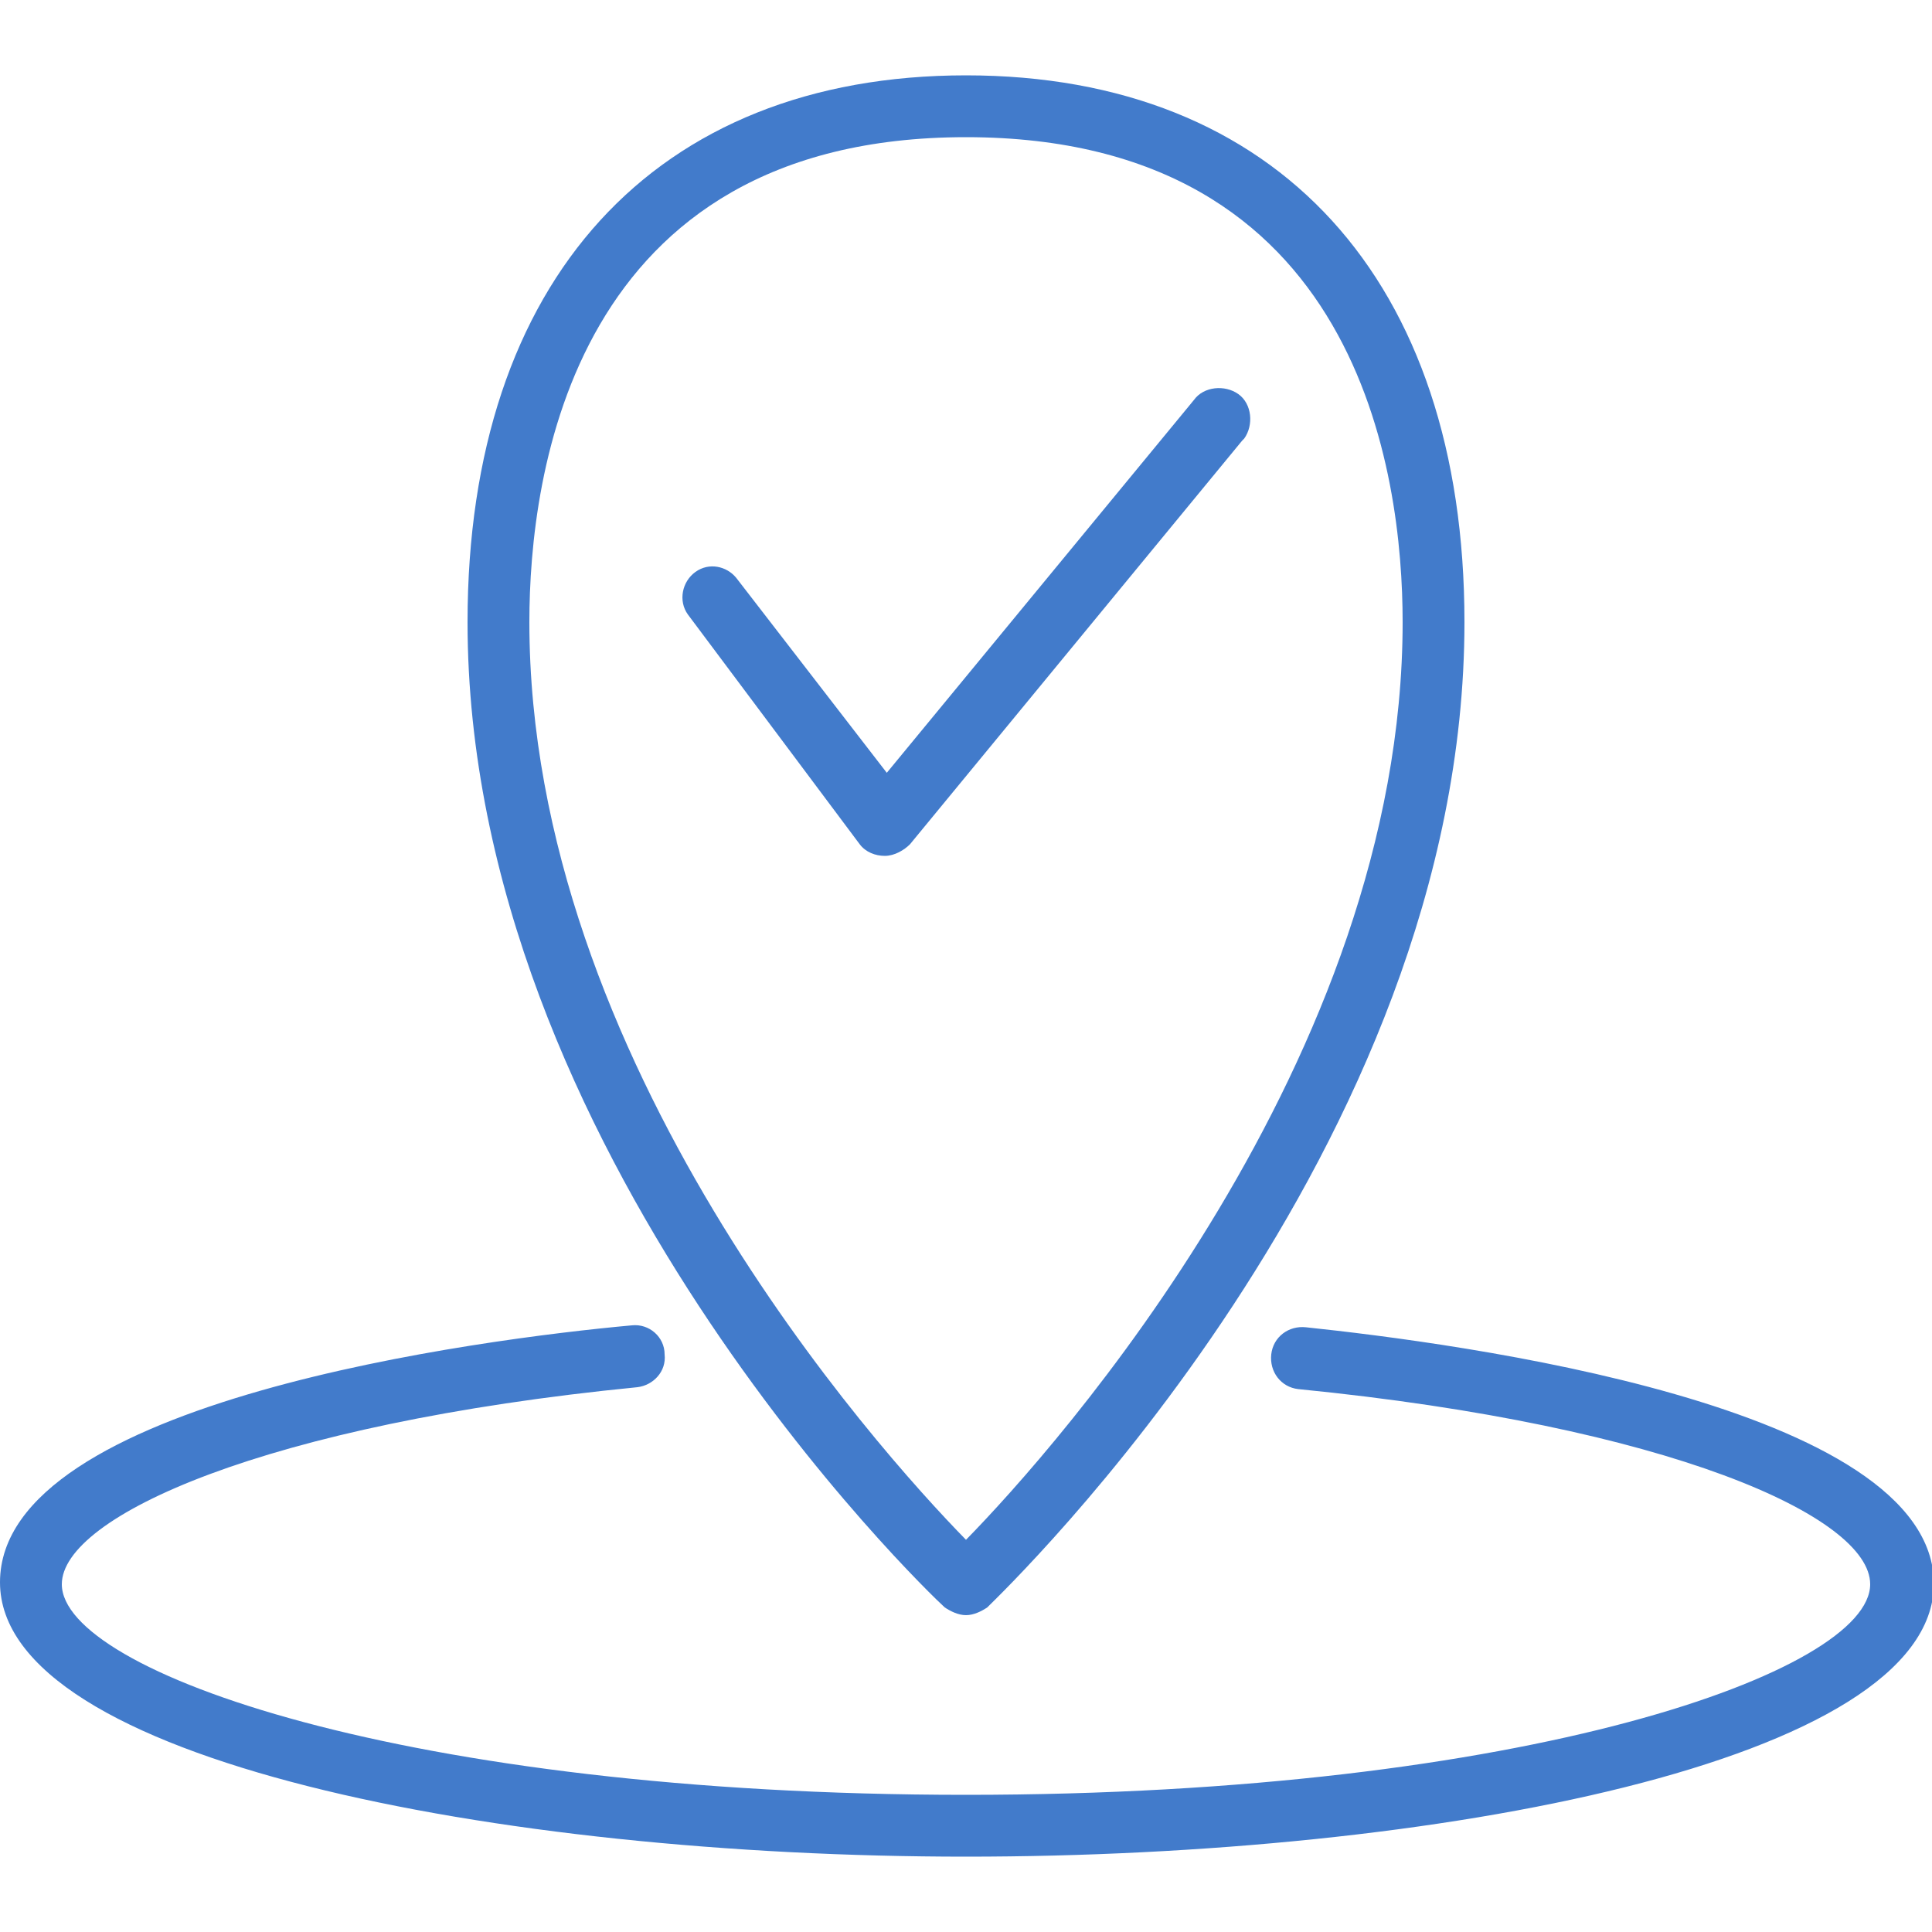
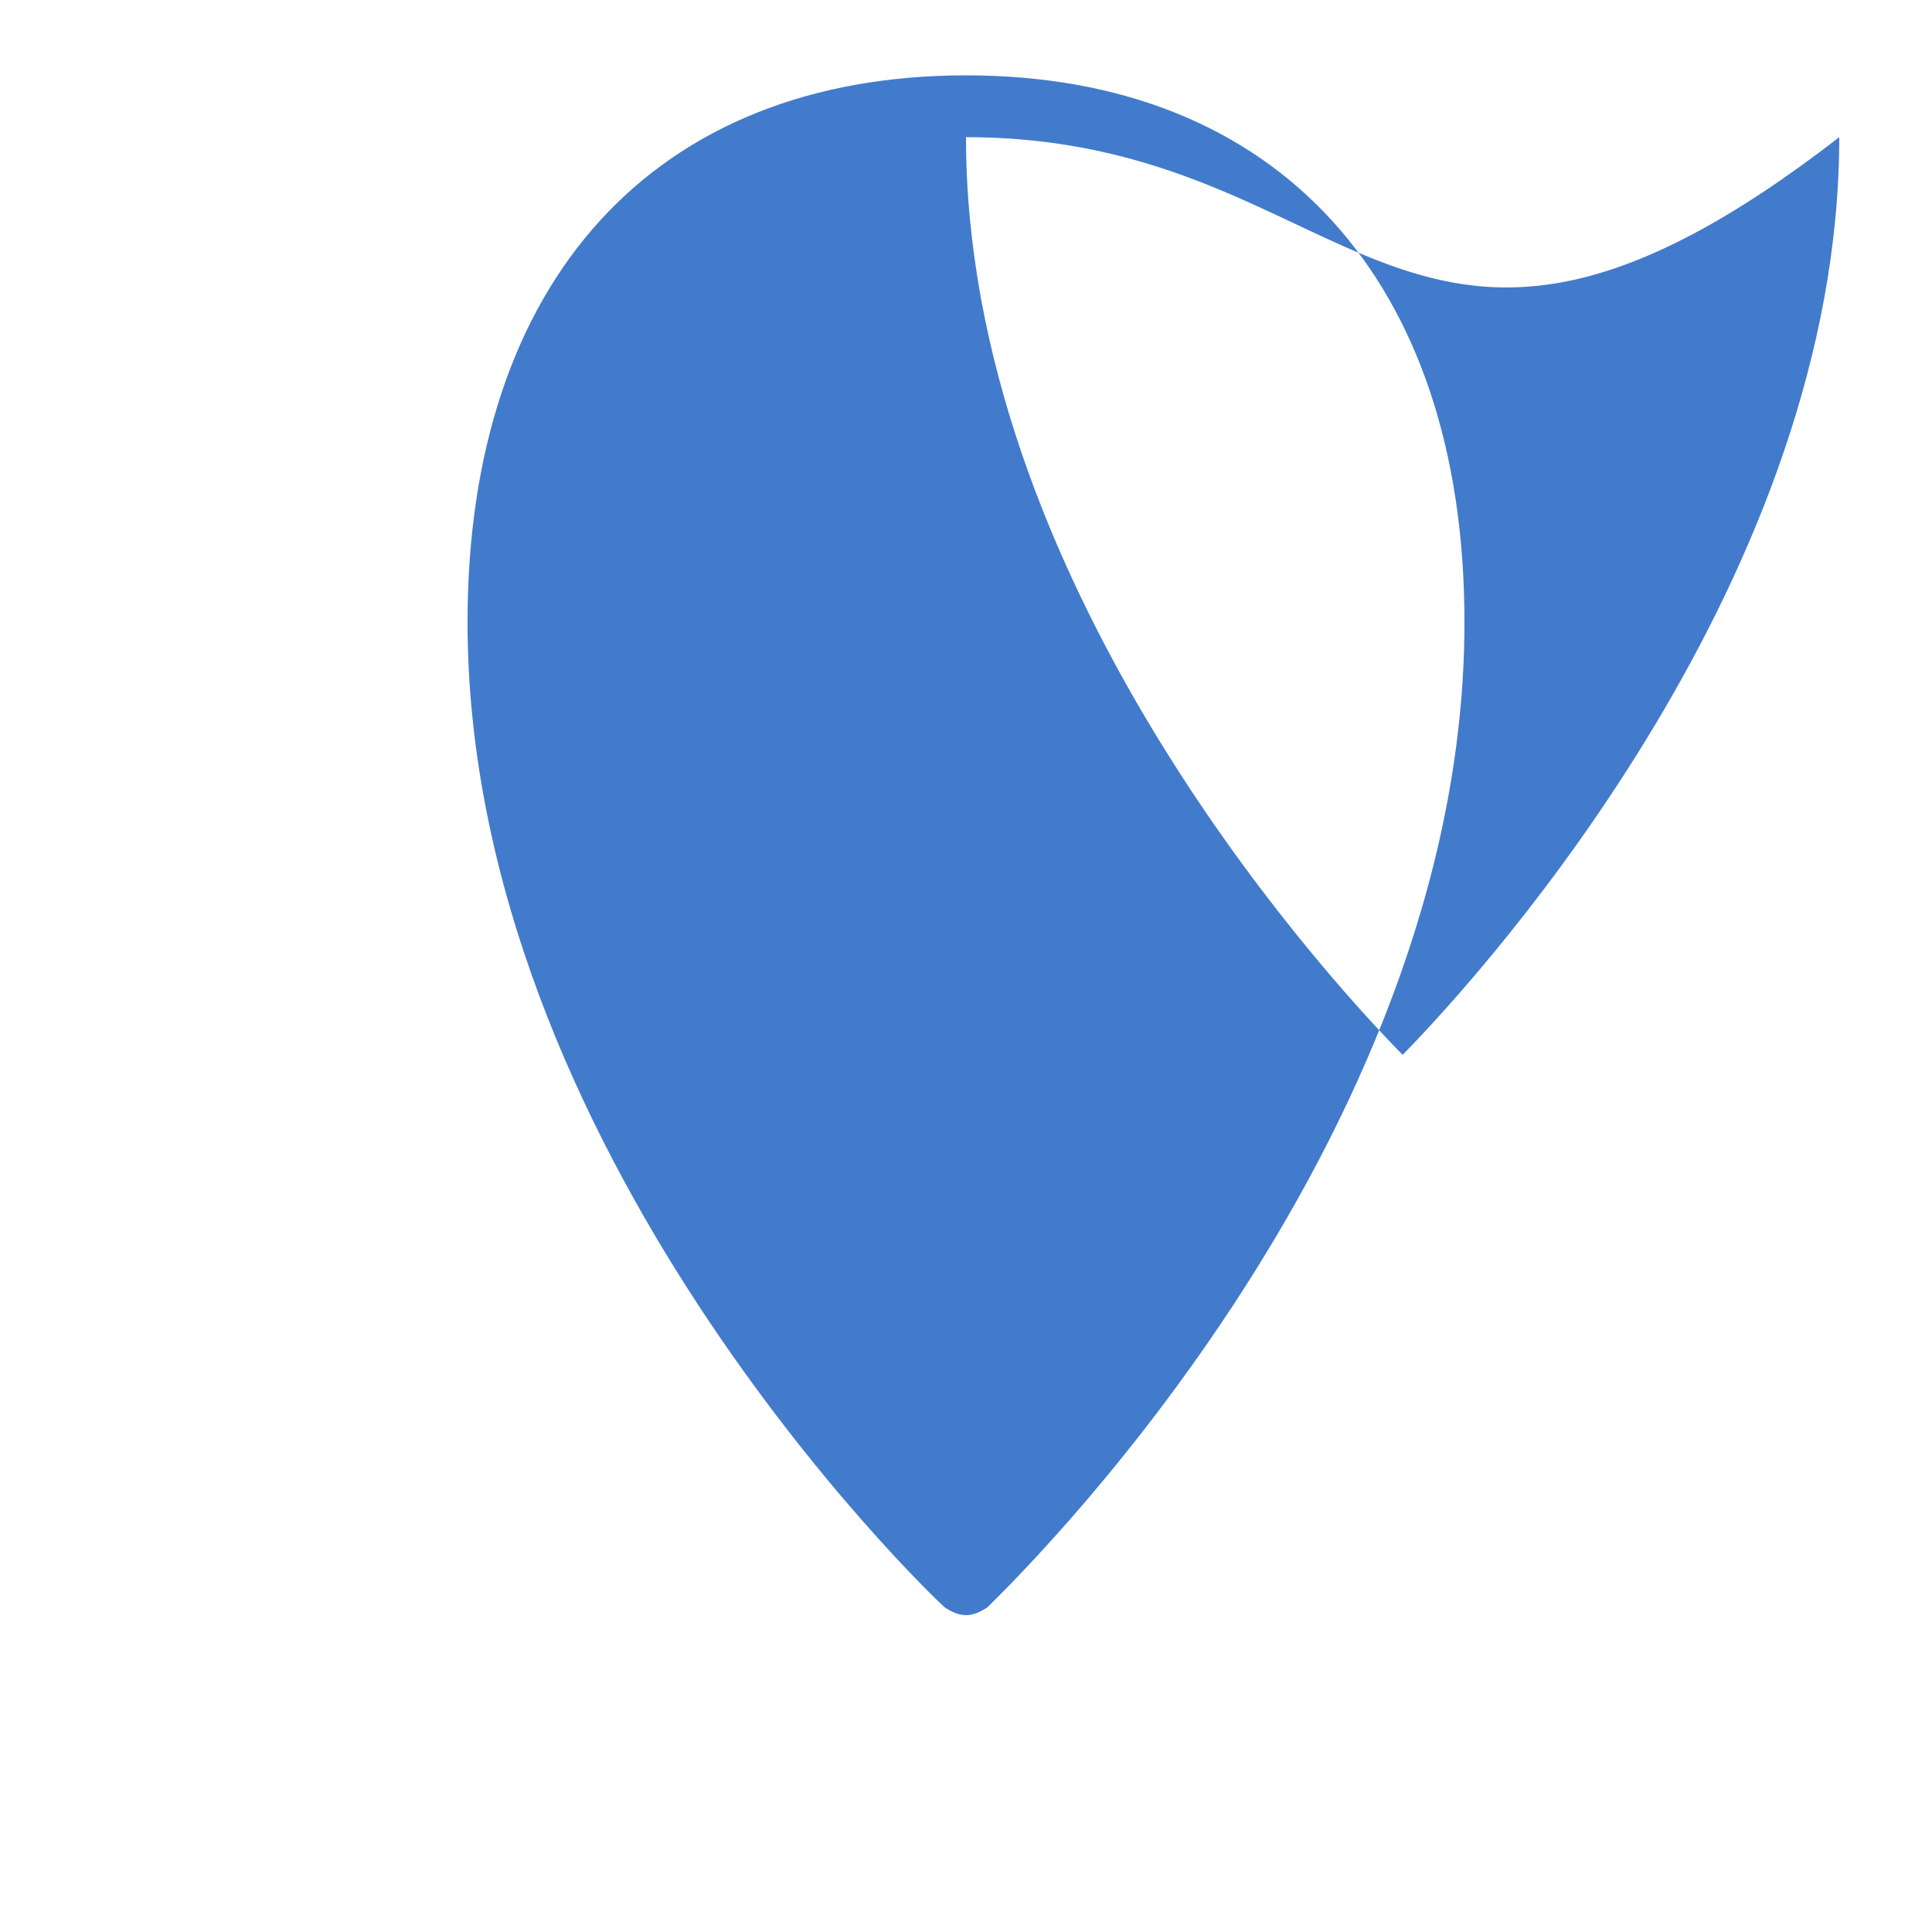
<svg xmlns="http://www.w3.org/2000/svg" version="1.1" id="Layer_1" x="0px" y="0px" viewBox="0 0 100 100" style="enable-background:new 0 0 100 100;" xml:space="preserve">
  <style type="text/css">
	.st0{fill:#427BCB;}
</style>
-   <path class="st0" d="M50,83.6c-0.4,0-0.8-0.2-1.1-0.4c-1-0.9-24.7-23.7-24.7-51c0-17.7,9.7-28.3,25.8-28.3s25.8,10.6,25.8,28.3  c0,27.3-23.7,50-24.7,51C50.8,83.4,50.4,83.6,50,83.6z M50,7.1c-20.4,0-22.6,17.5-22.6,25.1c0,22.7,17.9,42.7,22.6,47.5  c4.7-4.8,22.6-24.9,22.6-47.5C72.6,24.6,70.4,7.1,50,7.1z" />
-   <path class="st0" d="M45.8,44.3L45.8,44.3c-0.5,0-1-0.2-1.3-0.6l-8.9-11.9c-0.5-0.7-0.3-1.7,0.4-2.2c0.7-0.5,1.6-0.3,2.1,0.3  L45.9,40l15.9-19.3c0.5-0.7,1.6-0.8,2.3-0.3c0.7,0.5,0.8,1.6,0.3,2.3c0,0,0,0-0.1,0.1L47.1,43.7C46.8,44,46.3,44.3,45.8,44.3  L45.8,44.3z M50,96.1c-24.2,0-50-5-50-14.2c0-9.4,25-12.6,32.7-13.3c0.9-0.1,1.7,0.6,1.7,1.5c0.1,0.9-0.6,1.6-1.4,1.7  C13.7,73.7,3.2,78.5,3.2,82C3.2,86.5,21,92.9,50,92.9S96.8,86.5,96.8,82c0-3.5-10.4-8.2-29.6-10.1c-0.9-0.1-1.5-0.9-1.4-1.8  c0,0,0,0,0,0c0.1-0.9,0.9-1.5,1.8-1.4c7.6,0.8,32.5,4,32.5,13.3C100,91.2,74.3,96.1,50,96.1L50,96.1z" />
+   <path class="st0" d="M50,83.6c-0.4,0-0.8-0.2-1.1-0.4c-1-0.9-24.7-23.7-24.7-51c0-17.7,9.7-28.3,25.8-28.3s25.8,10.6,25.8,28.3  c0,27.3-23.7,50-24.7,51C50.8,83.4,50.4,83.6,50,83.6z M50,7.1c0,22.7,17.9,42.7,22.6,47.5  c4.7-4.8,22.6-24.9,22.6-47.5C72.6,24.6,70.4,7.1,50,7.1z" />
</svg>